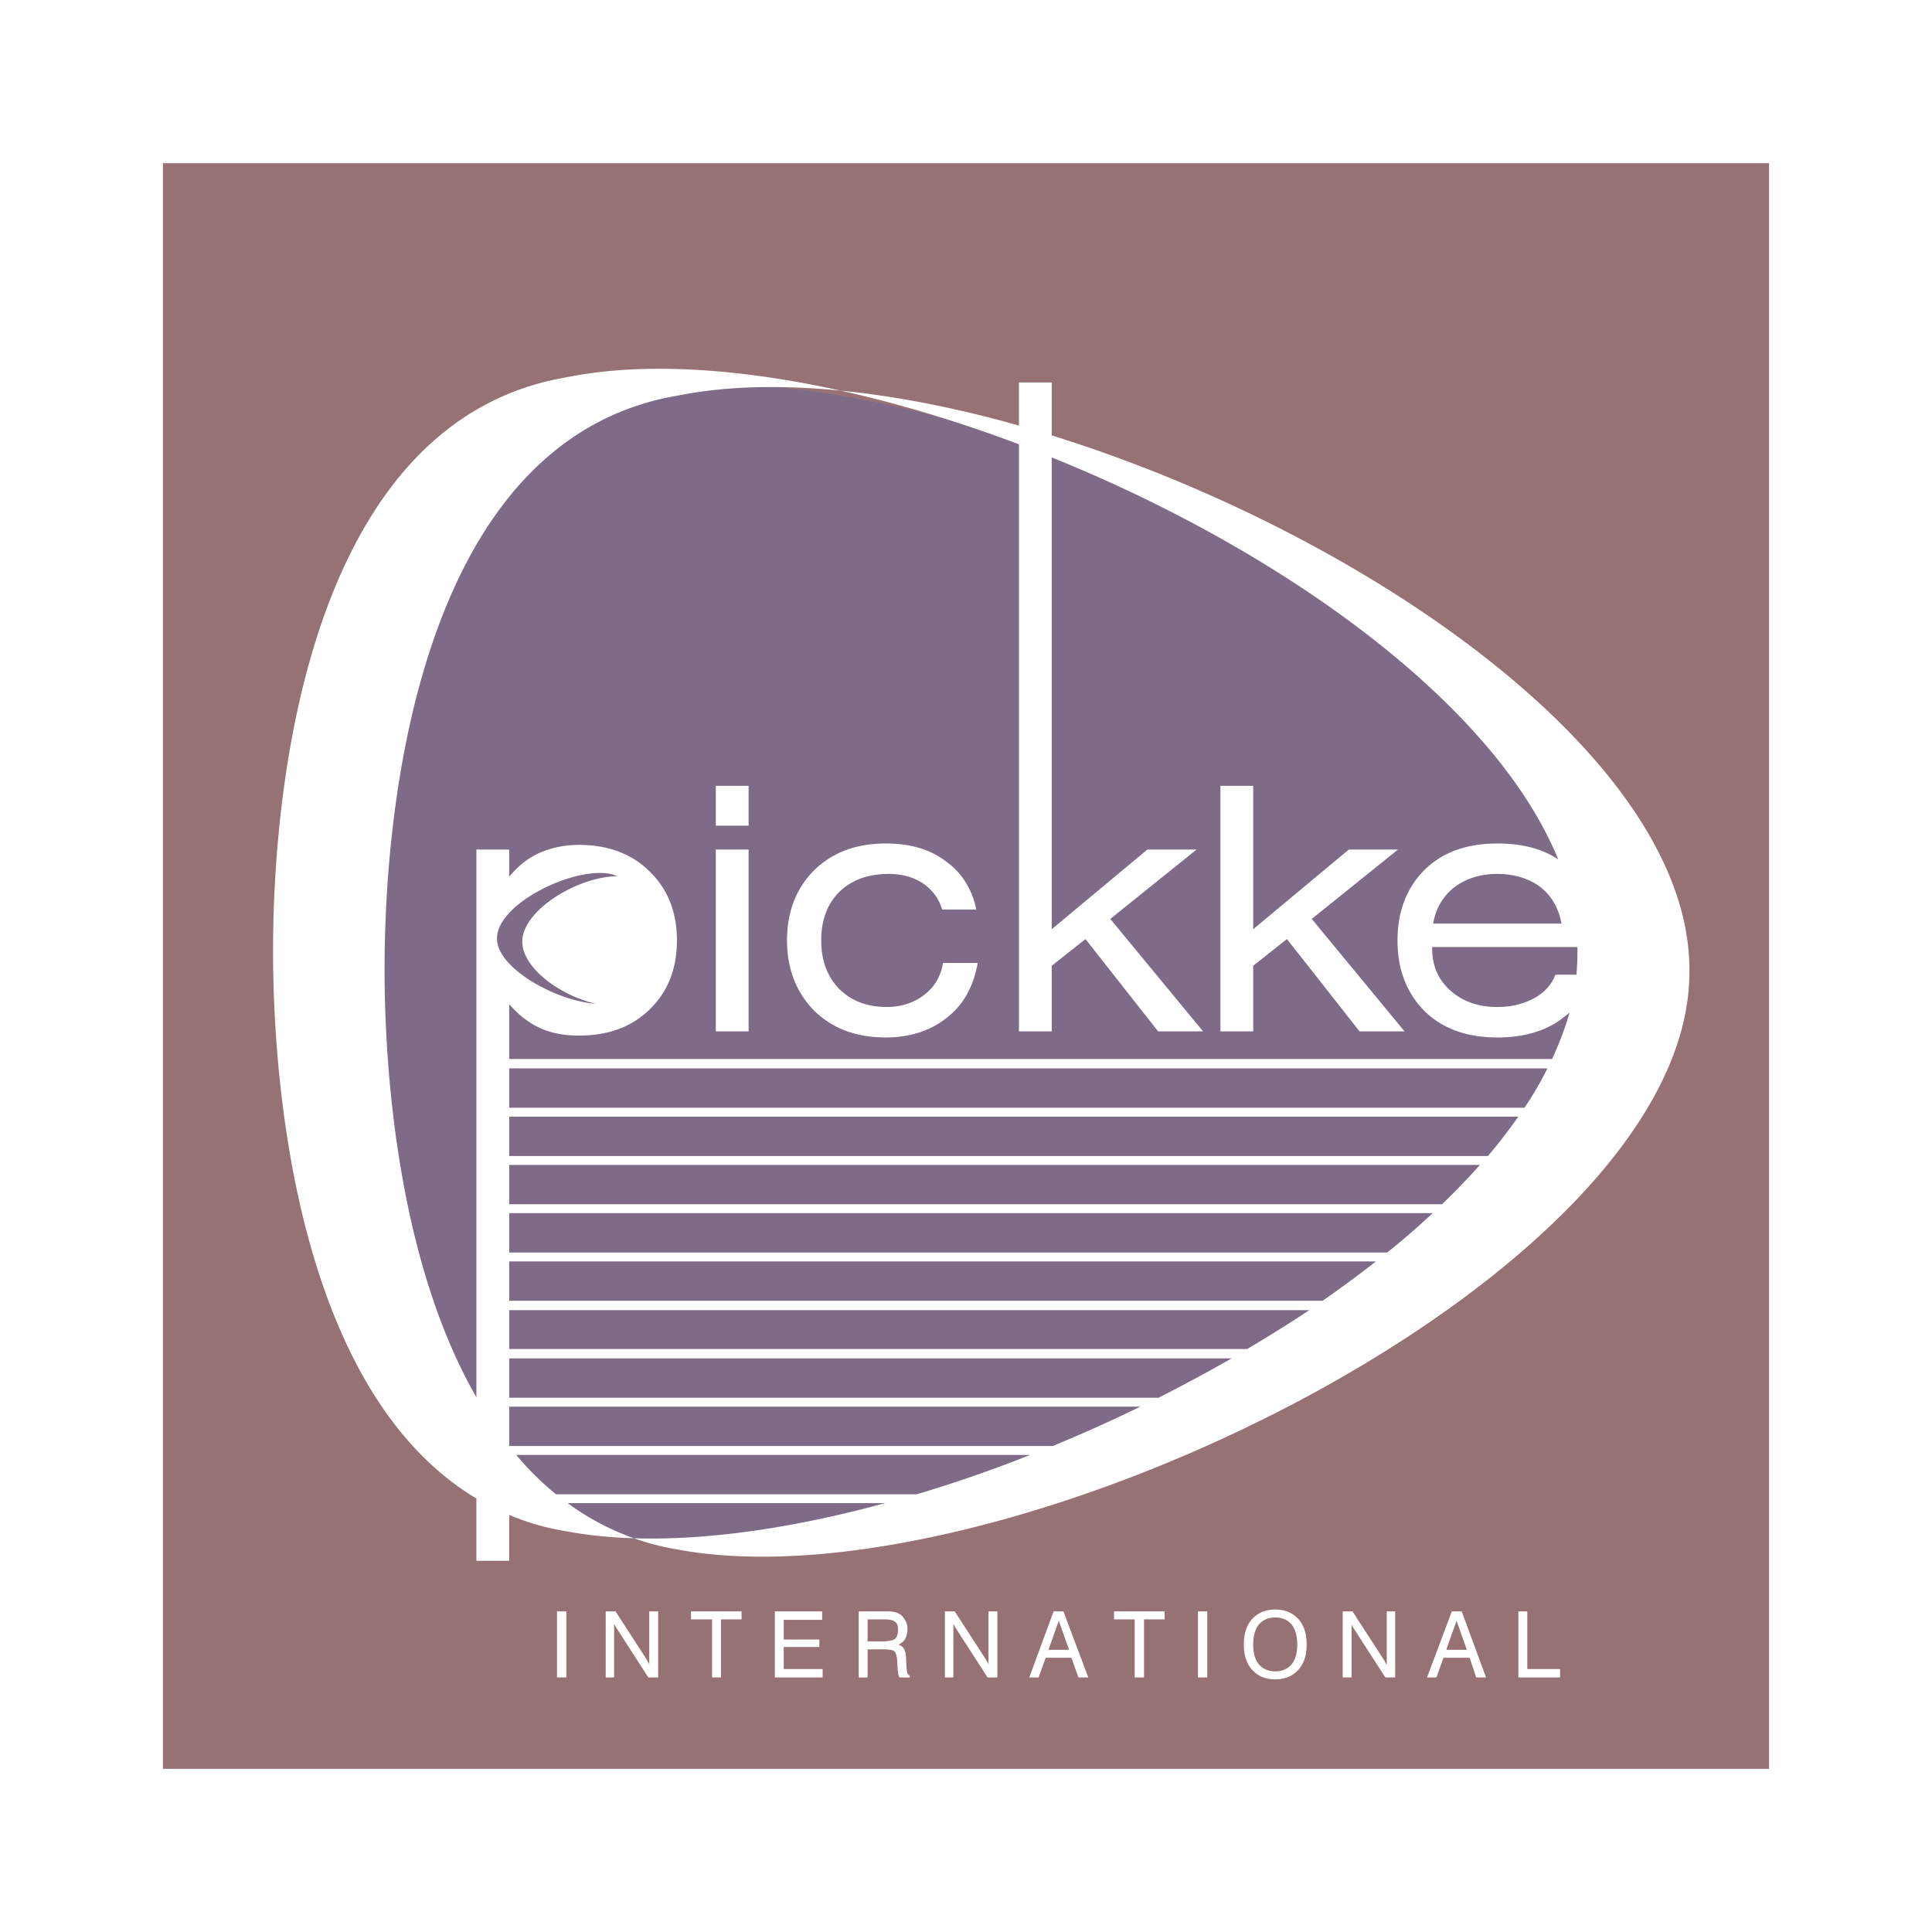
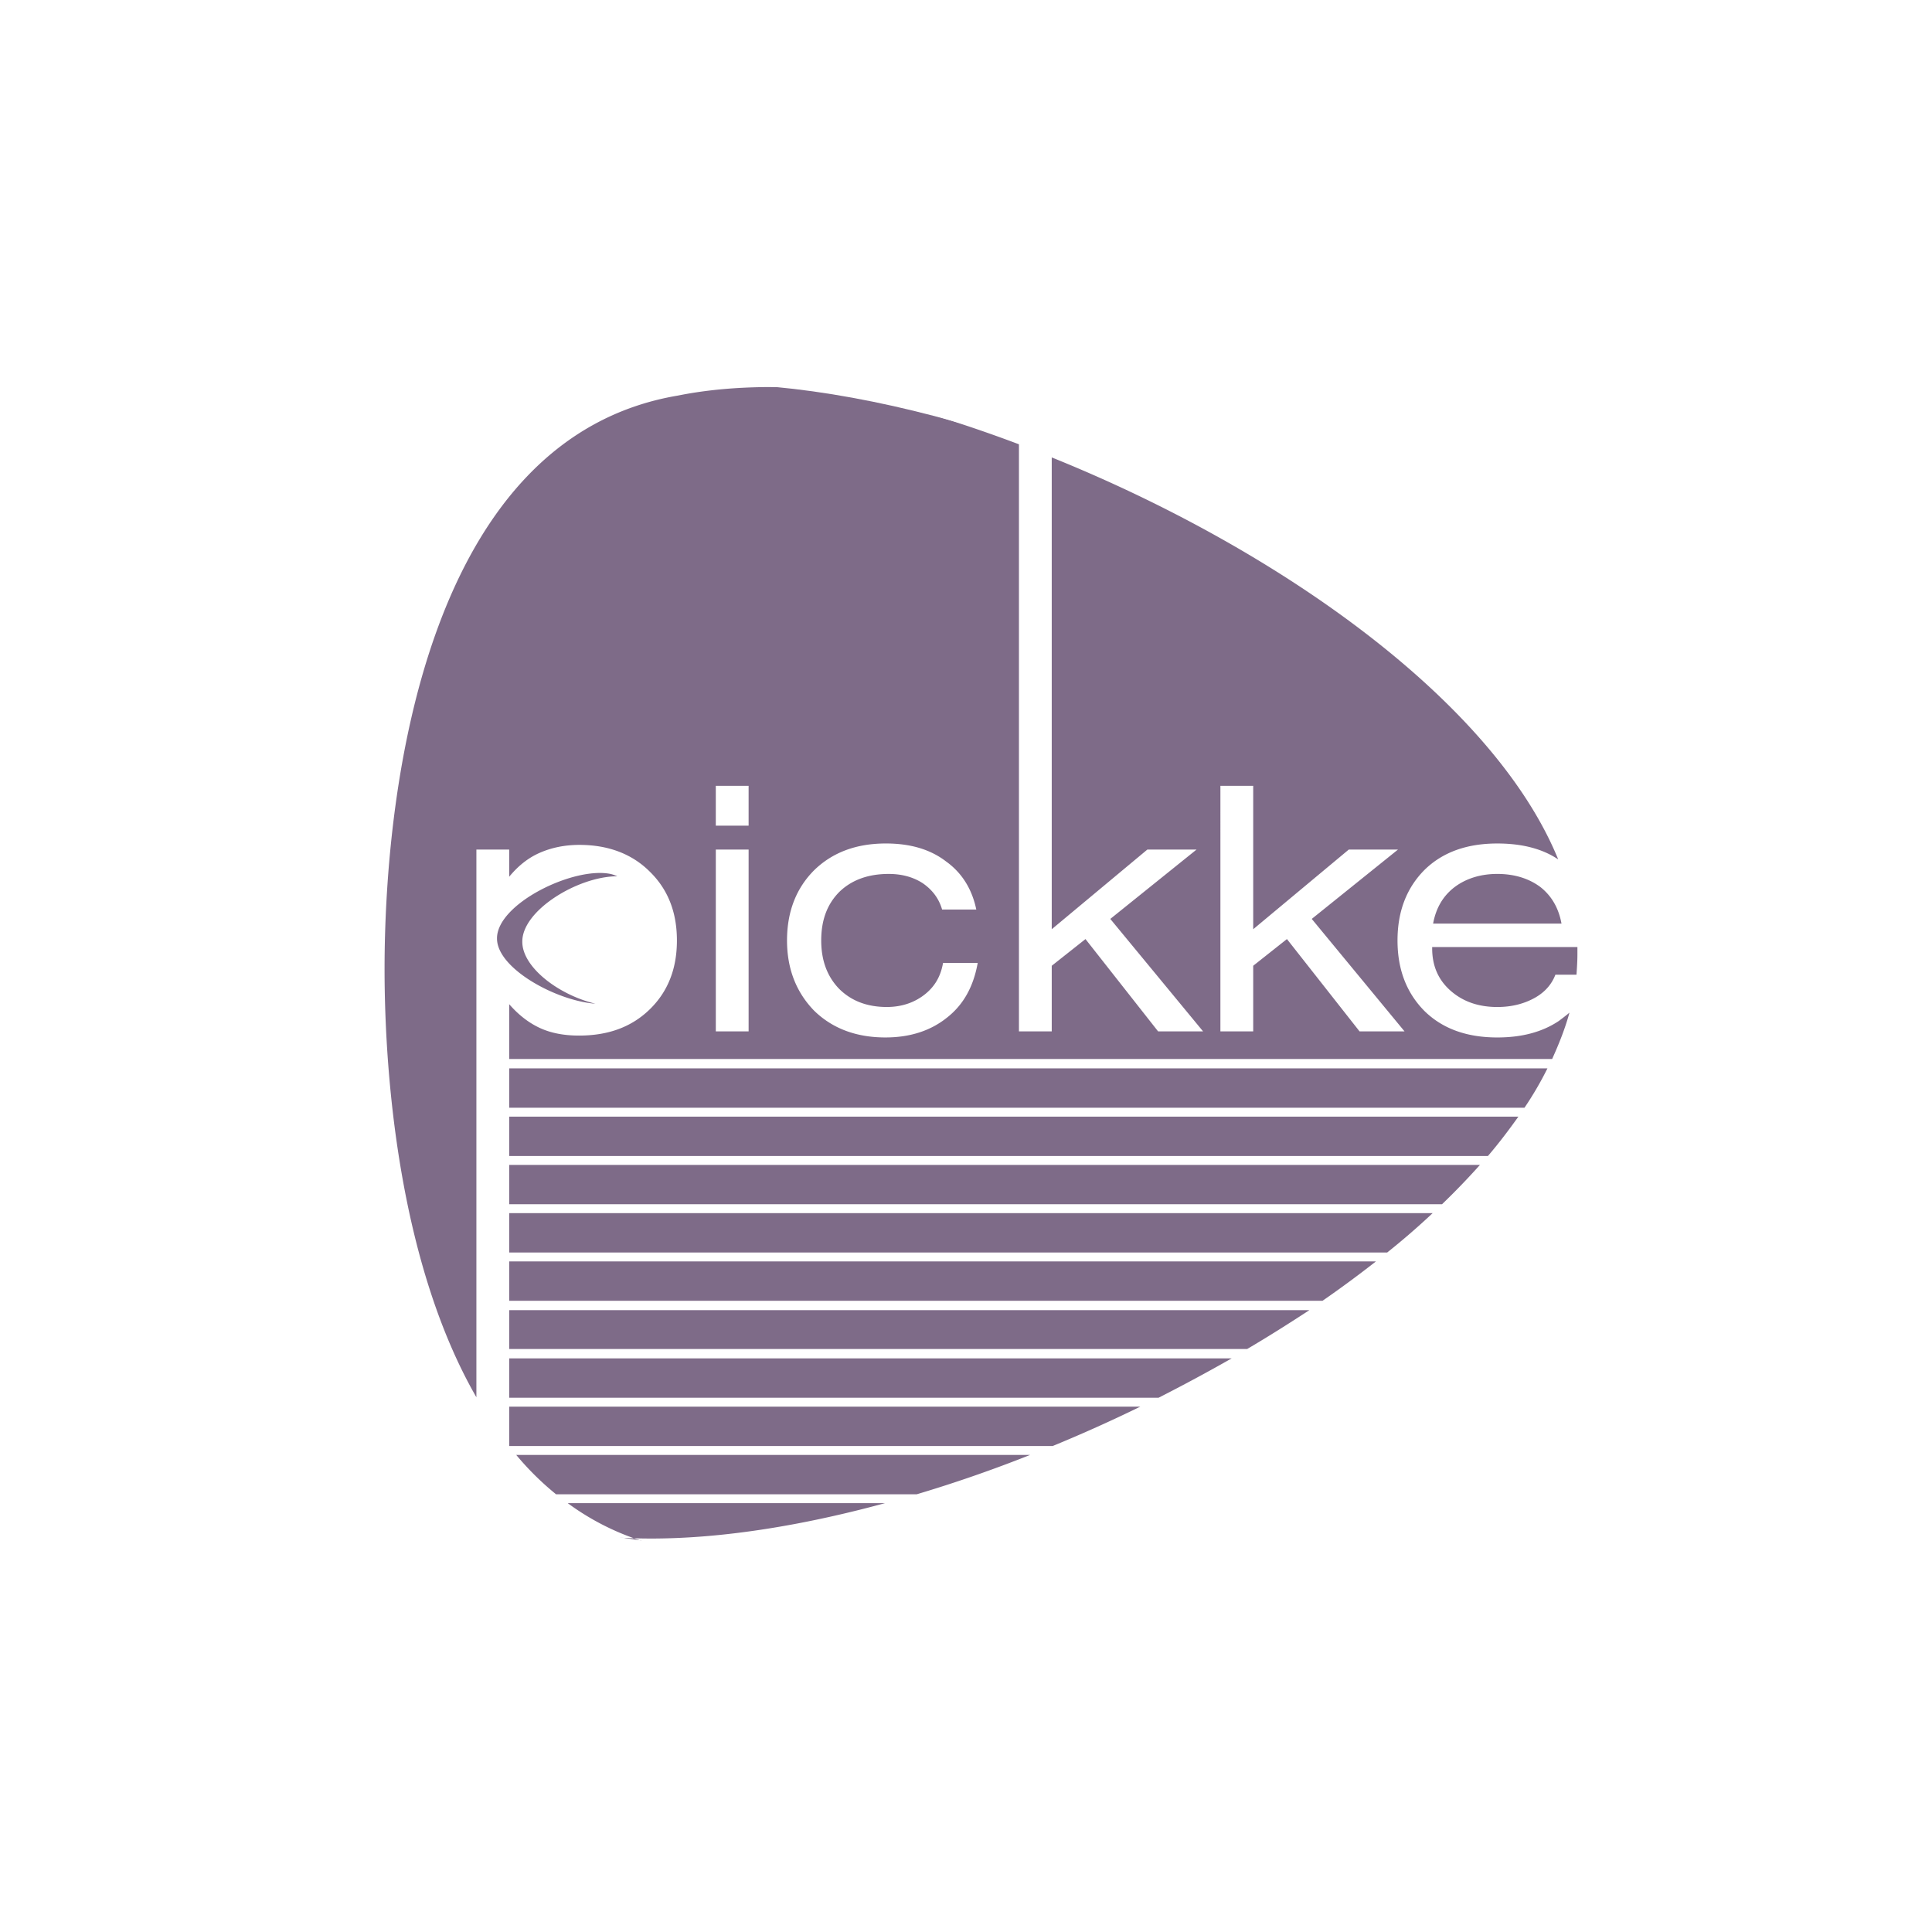
<svg xmlns="http://www.w3.org/2000/svg" width="2500" height="2500" viewBox="0 0 192.756 192.756">
  <g fill-rule="evenodd" clip-rule="evenodd">
-     <path fill="#fff" d="M0 0h192.756v192.756H0V0z" />
-     <path fill="#977274" d="M16.257 16.281h160.241v160.195H16.257V16.281z" />
+     <path fill="#977274" d="M16.257 16.281h160.241H16.257V16.281z" />
    <path d="M32.665 95.887c0-18.277 4.254-52.541 29.029-56.748 32.674-6.591 100.455 26.598 100.08 57.076 0 30.057-67.966 63.104-100.08 57.122-24.776-4.254-29.029-39.266-29.029-57.45z" fill="#7e6b88" />
    <path d="M27.243 94.859c0-18.417 4.3-52.962 29.262-57.215 12.014-2.431 28.795.514 45.156 6.684V102.9h3.271v-6.545l3.367-2.664 7.244 9.209h4.488l-9.256-11.219 8.602-6.918h-4.908l-9.537 7.947V45.637c22.719 9.162 44.127 24.401 50.531 40.107-1.59-1.075-3.646-1.589-6.076-1.589-2.992 0-5.422.841-7.246 2.618-1.775 1.776-2.711 4.114-2.711 7.058 0 2.945.936 5.282 2.711 7.059 1.824 1.776 4.254 2.618 7.246 2.618 2.383 0 4.441-.515 6.123-1.637.375-.28.748-.561 1.076-.841-.422 1.542-1.029 3.085-1.73 4.628H50.802v-5.47c.935 1.075 1.963 1.87 3.085 2.384 1.122.515 2.431.748 3.88.748 2.897 0 5.235-.842 7.058-2.617 1.823-1.776 2.711-4.067 2.711-6.872 0-2.804-.888-5.095-2.711-6.871-1.776-1.776-4.161-2.665-7.011-2.665-1.496 0-2.805.281-3.974.794-1.169.515-2.15 1.309-3.038 2.384v-2.711H47.53v54.645c-7.479-12.995-9.162-31.226-9.162-42.725 0-18.417 4.301-53.008 29.262-57.215 9.302-1.87 21.456-.561 34.03 2.992v-4.301h3.271v5.282c31.133 9.676 63.9 32.254 63.621 53.569 0 30.291-68.529 63.619-100.923 57.59a25.497 25.497 0 0 1-10.985-4.628H88.29c-11.827 3.226-23.092 4.44-31.787 2.805a24.408 24.408 0 0 1-5.702-1.636v4.581H47.53v-6.218c-17.062-10.19-20.287-38.751-20.287-54.644zm127.146 11.733a34.053 34.053 0 0 1-2.291 3.927H50.803v-3.927h103.586zm-2.899 4.814c-.936 1.31-1.916 2.618-3.039 3.927H50.802v-3.927H151.49zm-3.834 4.816a73.638 73.638 0 0 1-3.785 3.926H50.802v-3.926h96.854zm-4.72 4.814a73.787 73.787 0 0 1-4.535 3.926H50.803v-3.926h92.133zm-5.657 4.815a113.019 113.019 0 0 1-5.328 3.927H50.802v-3.927h86.477zm-6.636 4.861c-2.01 1.309-4.066 2.618-6.217 3.88H50.802v-3.88h79.841zm-7.76 4.814a180.882 180.882 0 0 1-7.293 3.927H50.802v-3.927h72.081zm-9.115 4.816a148.033 148.033 0 0 1-8.742 3.927H50.803v-3.927h62.965zm-10.987 4.814a135.081 135.081 0 0 1-11.312 3.927H55.476a28.673 28.673 0 0 1-3.973-3.927h51.278zM61.6 87.426c-3.927 0-9.536 3.413-9.489 6.544 0 2.524 3.6 5.282 7.292 6.17-3.88-.28-9.816-3.506-9.816-6.497-.047-3.459 7.619-7.199 11.312-6.451.233.047.467.141.701.234zm95.779 7.059v.748c0 .655-.045 1.31-.092 2.011h-2.104c-.375.981-1.076 1.775-2.104 2.337-1.029.561-2.244.888-3.693.888-1.916 0-3.459-.561-4.674-1.636-1.217-1.075-1.824-2.478-1.824-4.207v-.14h14.491v-.001zm-14.397-2.338h12.809c-.281-1.542-.982-2.758-2.104-3.646-1.123-.841-2.572-1.309-4.301-1.309-1.684 0-3.133.467-4.254 1.309-1.167.889-1.868 2.104-2.15 3.646zm-21.222 10.752V78.404h3.273v14.305l9.535-7.947h4.908l-8.602 6.918 9.256 11.219h-4.488l-7.244-9.209-3.365 2.664v6.545h-3.273zM93.994 90.745c-.327-1.122-.982-1.963-1.917-2.617-.936-.608-2.057-.935-3.413-.935-2.057 0-3.693.607-4.908 1.776-1.215 1.216-1.823 2.805-1.823 4.861 0 2.011.608 3.6 1.777 4.815 1.215 1.215 2.804 1.822 4.768 1.822 1.449 0 2.711-.42 3.739-1.215 1.029-.795 1.636-1.823 1.87-3.179h3.459c-.42 2.337-1.402 4.16-3.085 5.47-1.636 1.309-3.693 1.963-6.124 1.963-2.898 0-5.282-.889-7.105-2.665-1.776-1.823-2.711-4.16-2.711-7.012 0-2.898.935-5.235 2.711-7.011 1.823-1.776 4.207-2.665 7.151-2.665 2.384 0 4.395.561 5.983 1.776 1.636 1.168 2.618 2.805 3.039 4.814h-3.411v.002zm-22.577 12.154V84.762h3.272V102.9h-3.272v-.001zm3.271-20.521h-3.272v-3.974h3.272v3.974zM55.57 167.36v-6.591h.934v6.591h-.934zM60.431 167.36v-6.592h.981l3.085 4.768c.047.141.14.234.187.328s.093.187.093.233v-5.329h.889v6.592h-.982l-3.132-4.861c-.047-.047-.094-.141-.141-.234-.046-.094-.093-.141-.14-.234v5.33h-.84v-.001zM71.042 167.36v-5.797h-2.103v-.794h5.048v.794H71.93v5.797h-.888zM77.306 167.36v-6.591h4.721v.841h-3.833v1.963h3.553v.748h-3.553v2.198h3.88v.841h-4.768zM86.562 161.563v2.197h1.542c.561 0 .935-.094 1.169-.234.233-.187.327-.514.327-.935 0-.374-.094-.654-.327-.795-.187-.187-.608-.233-1.169-.233h-1.542zm-.889-.794h2.571c.42 0 .701 0 .935.047.187.047.374.094.515.188.28.14.467.374.607.654.187.233.233.561.233.935s-.093.654-.233.935c-.141.234-.374.421-.654.562.233.093.42.187.514.374.141.188.188.467.234.841l.047 1.122c.047.234.047.374.093.515a.56.56 0 0 0 .234.233v.188H89.74c-.093-.141-.14-.421-.187-.889l-.047-.889c-.047-.42-.14-.7-.28-.841-.187-.14-.561-.188-1.215-.188h-1.449v2.806h-.888v-6.593h-.001zM94.274 167.36v-6.592h.981l3.086 4.768c.094.141.141.234.188.328.045.094.092.187.092.233v-5.329h.889v6.592h-.98l-3.133-4.861c-.046-.047-.093-.141-.14-.234-.046-.094-.093-.141-.14-.234v5.33h-.843v-.001zM104.605 164.603h2.057l-1.029-2.898-1.028 2.898zm-1.916 2.757l2.43-6.592h.982l2.477 6.592h-.982l-.701-1.964h-2.57l-.701 1.964h-.935zM113.207 167.36v-5.797h-2.059v-.794h5.049v.794h-2.056v5.797h-.934zM119.518 167.36v-6.591h.933v6.591h-.933zM125.033 164.088c0 .841.186 1.495.561 1.963.42.468.936.701 1.635.701.703 0 1.217-.233 1.637-.701.375-.468.561-1.122.561-1.963 0-.842-.186-1.543-.561-2.011-.42-.467-.934-.7-1.637-.7-.699 0-1.215.233-1.635.7-.375.468-.561 1.169-.561 2.011zm-.935 0c0-1.122.281-1.964.842-2.571s1.309-.935 2.289-.935c.982 0 1.73.327 2.291.935.562.607.842 1.449.842 2.571 0 1.075-.279 1.917-.842 2.524-.561.607-1.309.935-2.291.935-.98 0-1.729-.327-2.289-.935s-.842-1.449-.842-2.524zM133.961 167.36v-6.592h.98l3.086 4.768c.094.141.141.234.188.328s.094.187.141.233v-5.329h.84v6.592h-.98l-3.133-4.861c-.047-.047-.094-.141-.141-.234-.045-.094-.092-.141-.092-.234v5.33h-.889v-.001zM144.291 164.603h2.057l-1.027-2.898-1.03 2.898zm-1.916 2.757l2.477-6.592h.982l2.43 6.592h-.98l-.654-1.964h-2.617l-.701 1.964h-.937zM151.49 167.36v-6.591h.889v5.75h3.271v.841h-4.16z" fill="#fff" />
  </g>
</svg>